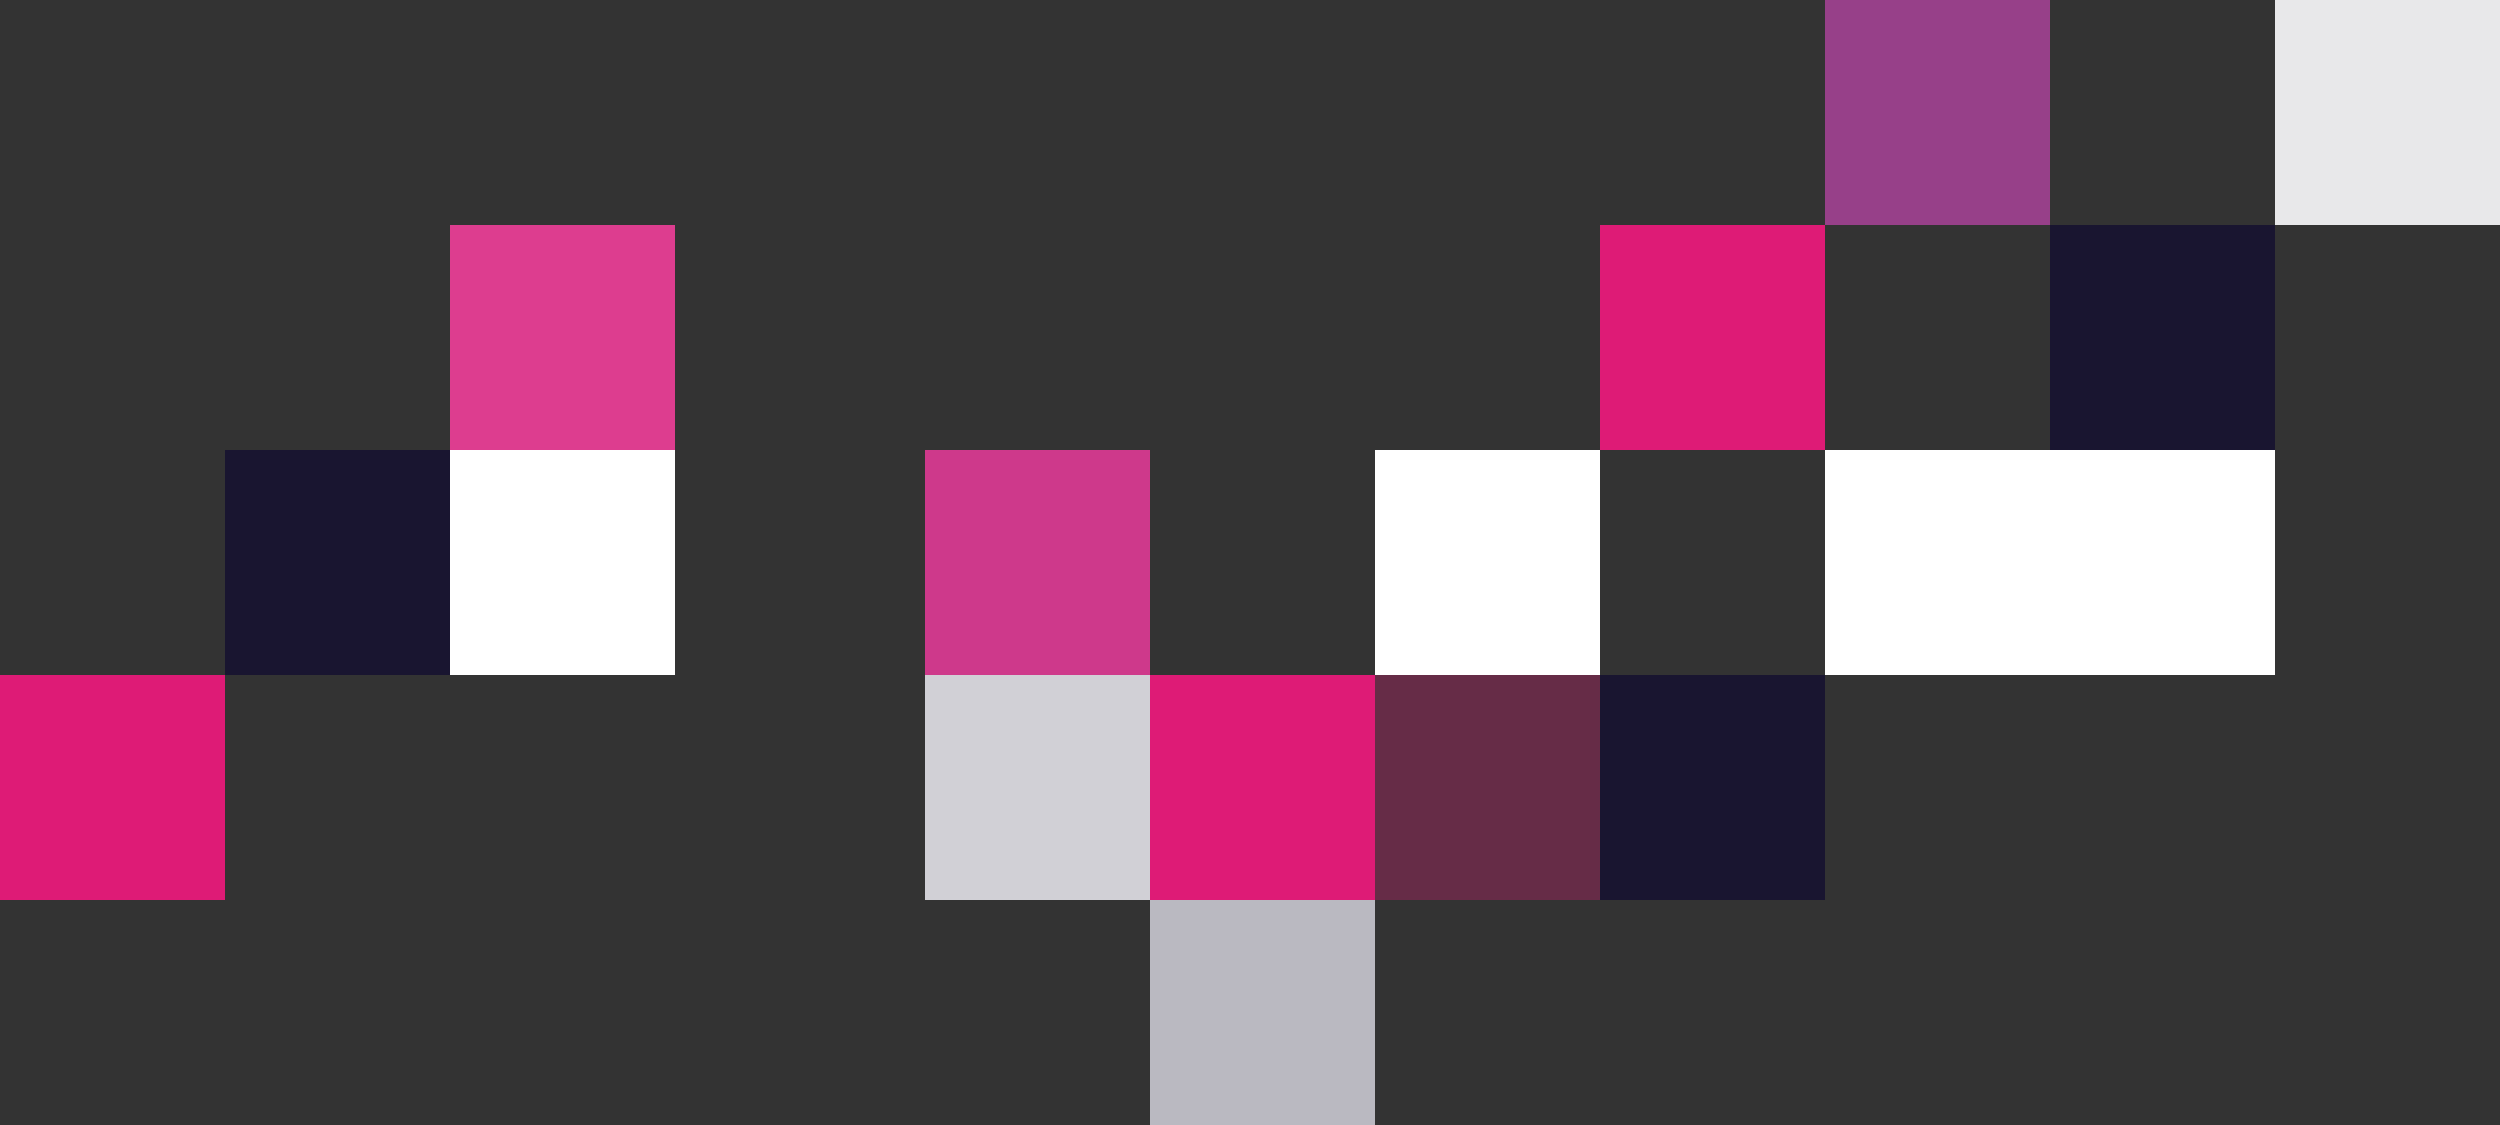
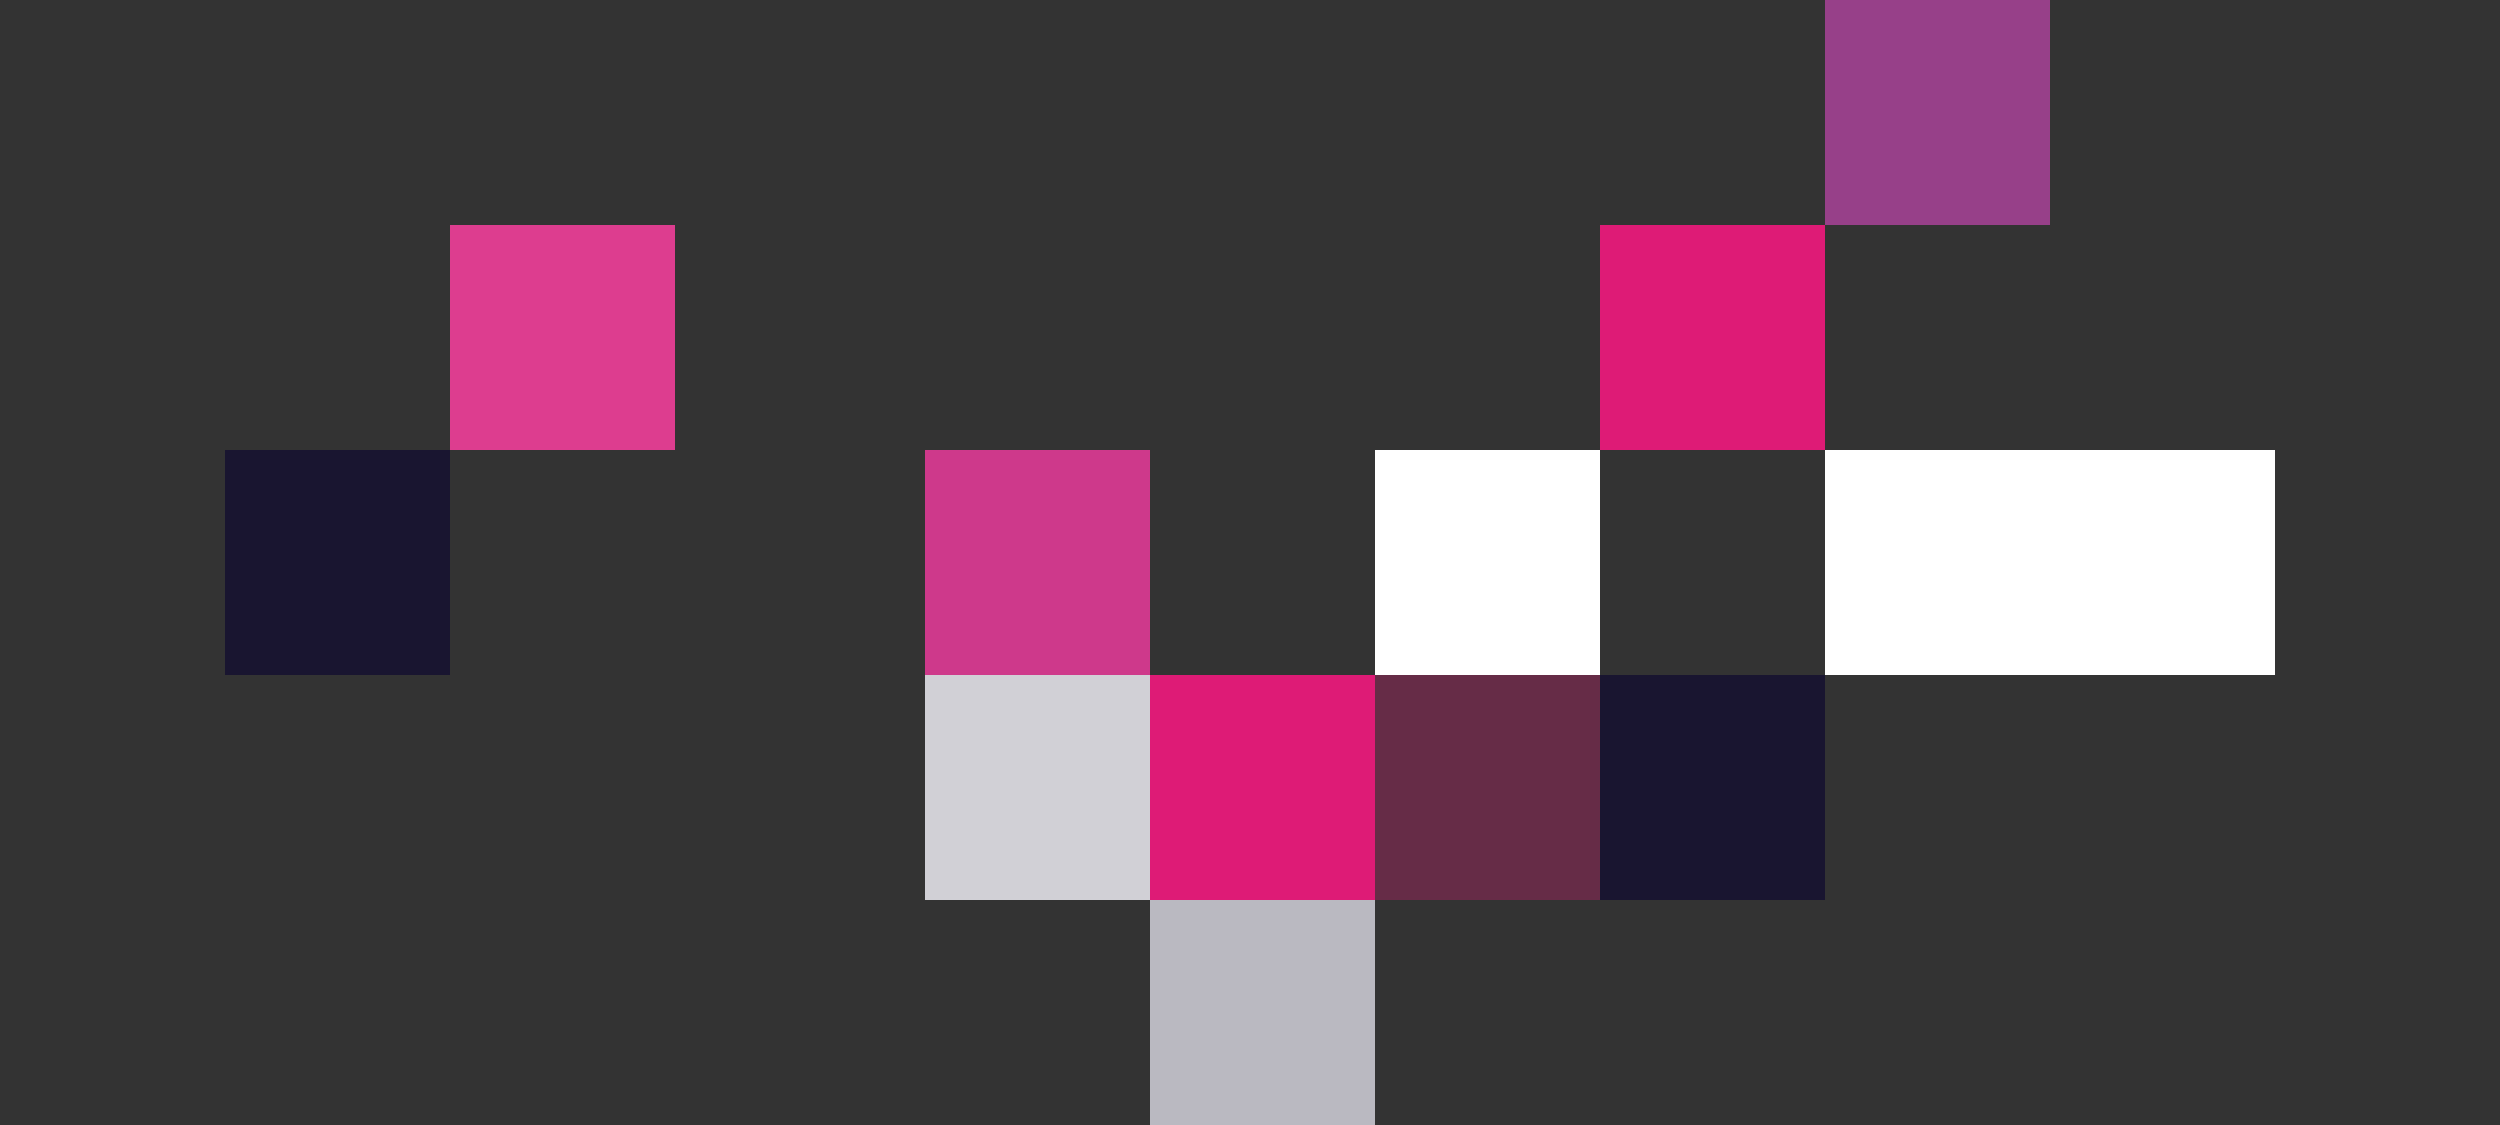
<svg xmlns="http://www.w3.org/2000/svg" width="400" height="180" viewBox="0 0 400 180" fill="none">
  <rect x="0" y="0" width="400" height="180" fill="#333333" stroke="none" />
-   <rect x="36" y="144" width="36" height="36" transform="rotate(-180 36 144)" fill="#DE1B76" />
  <rect x="108" y="72" width="36" height="36" transform="rotate(-180 108 72)" fill="#DD3D8F" />
  <rect x="328" y="108" width="36" height="36" transform="rotate(-180 328 108)" fill="white" />
  <rect x="292" y="144" width="36" height="36" transform="rotate(-180 292 144)" fill="#191530" />
  <rect x="292" y="72" width="36" height="36" transform="rotate(-180 292 72)" fill="#DE1B76" />
  <rect x="256" y="144" width="36" height="36" transform="rotate(-180 256 144)" fill="#DE1B76" fill-opacity="0.3" />
  <rect x="256" y="108" width="36" height="36" transform="rotate(-180 256 108)" fill="white" />
  <rect x="220" y="144" width="36" height="36" transform="rotate(-180 220 144)" fill="#DE1B76" />
  <rect x="220" y="180" width="36" height="36" transform="rotate(-180 220 180)" fill="#BAB9C1" />
  <rect x="184" y="144" width="36" height="36" transform="rotate(-180 184 144)" fill="#D1D0D6" />
-   <rect x="400" y="36" width="36" height="36" transform="rotate(-180 400 36)" fill="#E8E8EA" />
  <rect x="328" y="36" width="36" height="36" transform="rotate(-180 328 36)" fill="#974089" />
  <rect x="184" y="108" width="36" height="36" transform="rotate(-180 184 108)" fill="#CE398B" />
  <rect x="364" y="108" width="36" height="36" transform="rotate(-180 364 108)" fill="white" />
-   <rect x="364" y="72" width="36" height="36" transform="rotate(-180 364 72)" fill="#191530" />
  <rect x="72" y="108" width="36" height="36" transform="rotate(-180 72 108)" fill="#191530" />
-   <rect x="108" y="108" width="36" height="36" transform="rotate(-180 108 108)" fill="white" />
</svg>